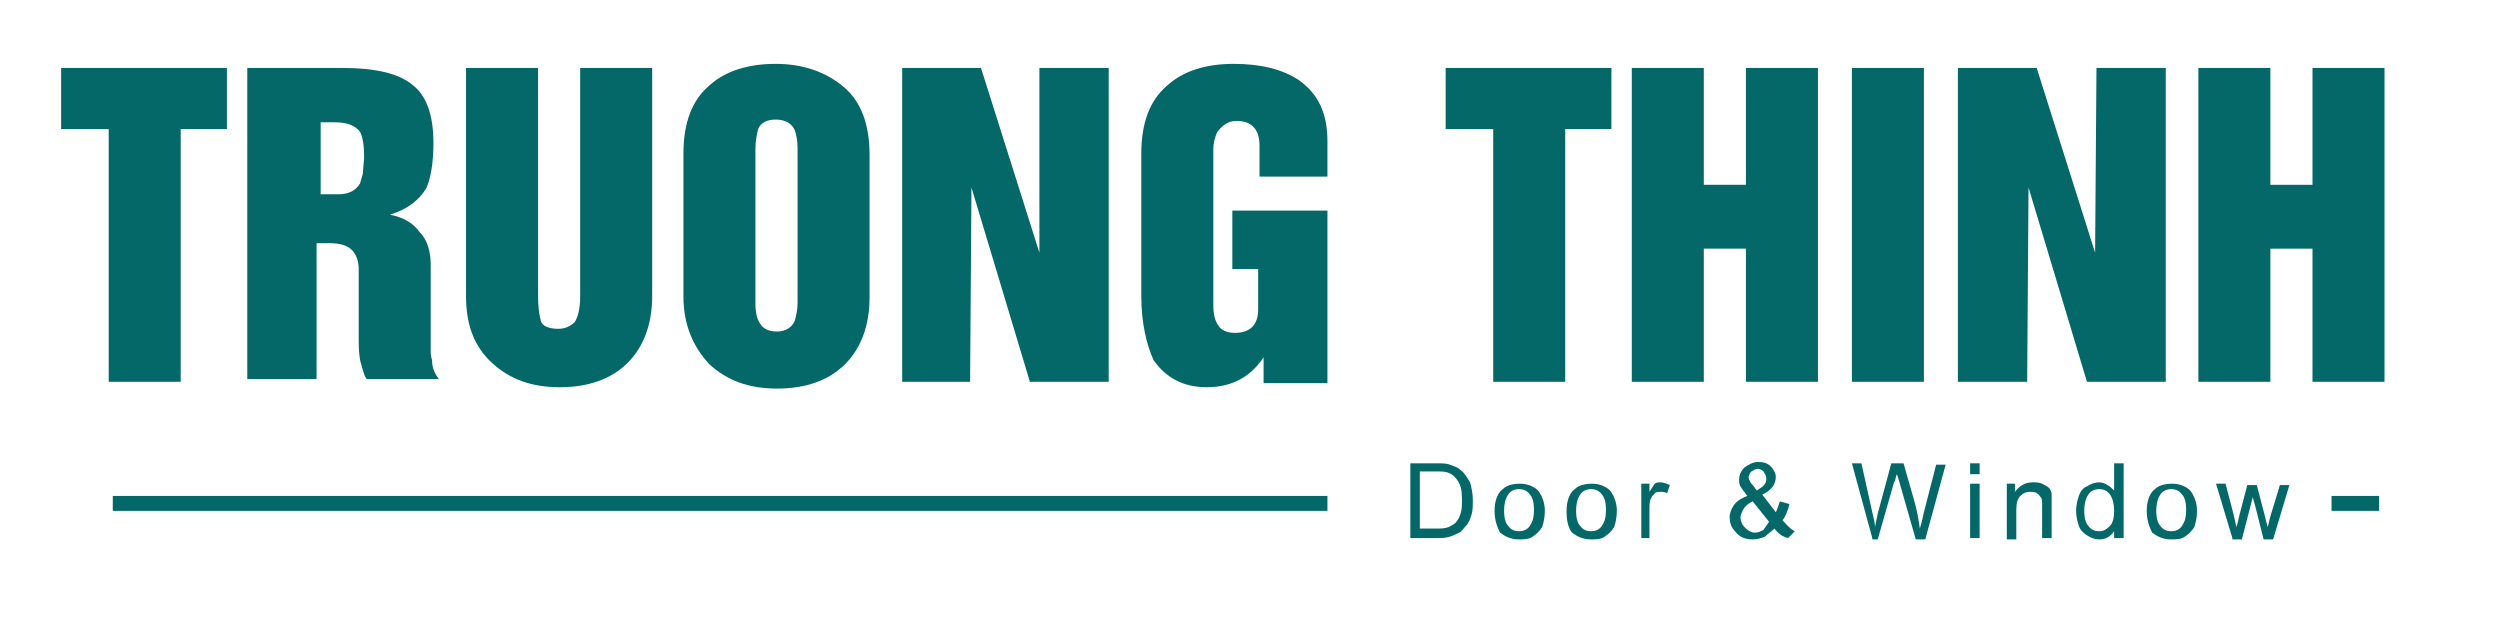
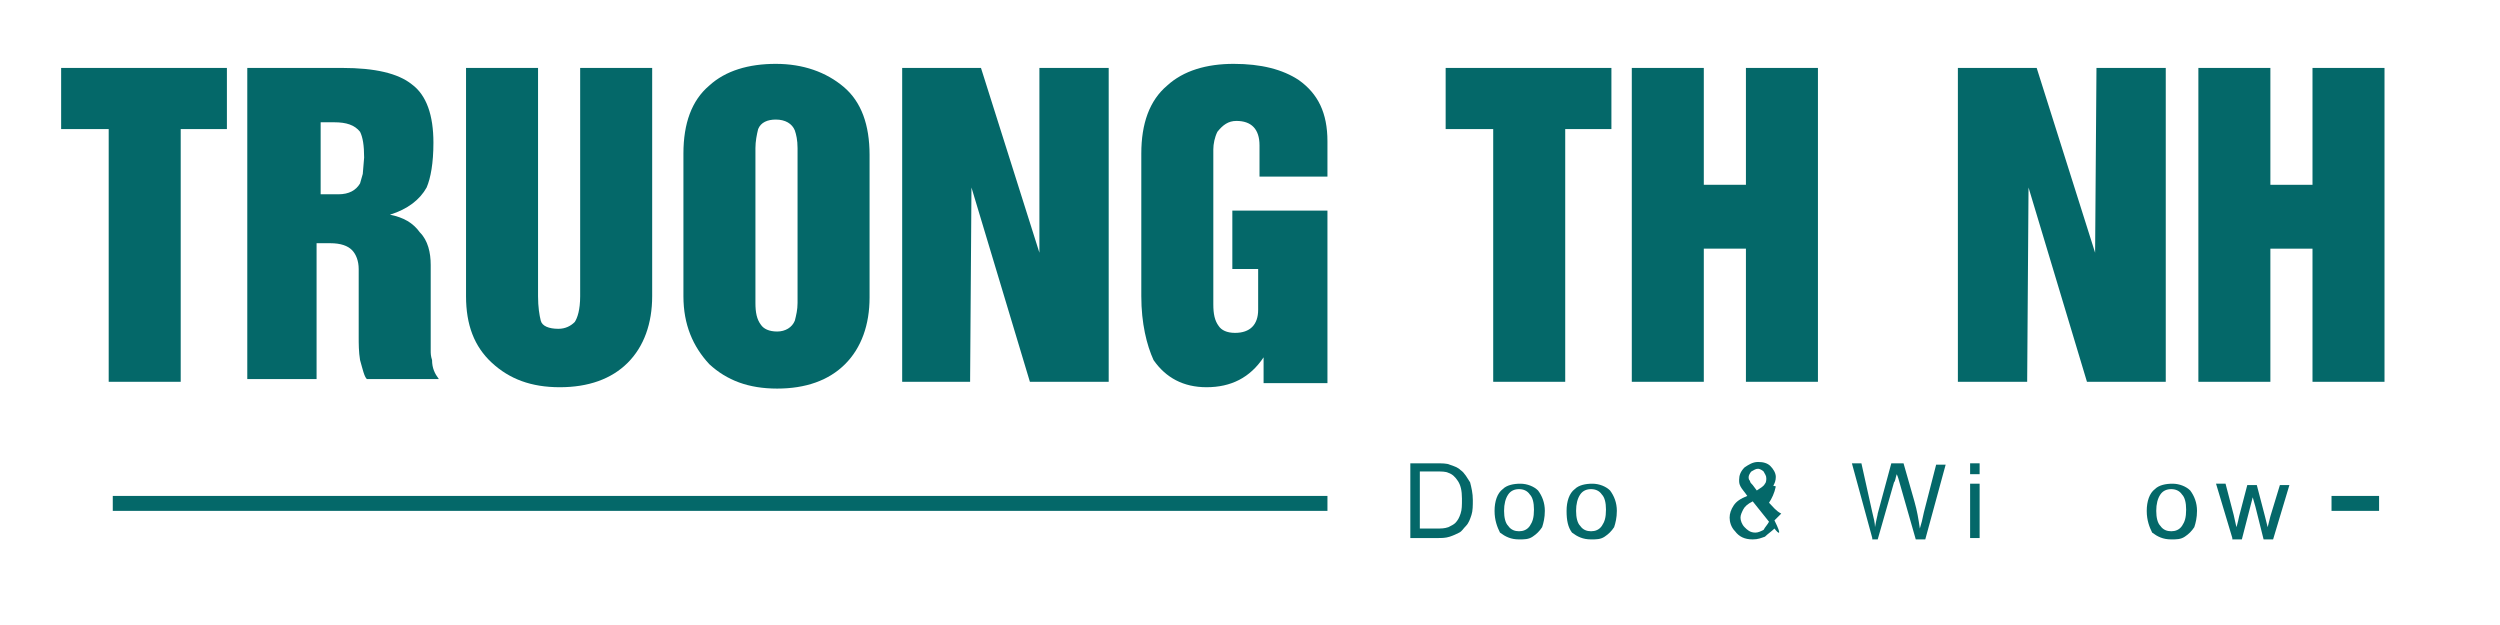
<svg xmlns="http://www.w3.org/2000/svg" version="1.1" id="Layer_1" x="0px" y="0px" viewBox="0 0 184 46" style="enable-background:new 0 0 184 46;" xml:space="preserve">
  <style type="text/css">
	.st0{fill:#046869;}
</style>
  <g>
    <g>
      <path class="st0" d="M4.5,9.5V5h12.2v4.5h-3.4v18.6H8V9.5H4.5z" />
      <path class="st0" d="M18.2,28.1V5h7c2.4,0,4.1,0.4,5.1,1.2c1.1,0.8,1.6,2.3,1.6,4.3c0,1.5-0.2,2.6-0.5,3.3c-0.5,0.9-1.4,1.6-2.7,2    c1,0.2,1.7,0.6,2.2,1.3c0.6,0.6,0.8,1.5,0.8,2.4v4.1v1.6c0,0.2,0,0.4,0,0.6c0,0.2,0,0.4,0.1,0.7c0,0.6,0.2,1,0.5,1.4h-5.3    c-0.2-0.2-0.3-0.7-0.5-1.4c-0.1-0.6-0.1-1.2-0.1-1.7c0-0.5,0-1,0-1.3v-3.7c0-0.6-0.2-1.1-0.5-1.4c-0.3-0.3-0.8-0.5-1.6-0.5h-1v10    H18.2z M23.6,9v5.3h1.3c0.8,0,1.3-0.3,1.6-0.8l0.2-0.7l0.1-1.2c0-0.9-0.1-1.5-0.3-1.9C26.1,9.2,25.5,9,24.6,9H23.6z" />
      <path class="st0" d="M34.3,21.8V5h5.3v16.8c0,0.8,0.1,1.4,0.2,1.8c0.1,0.4,0.6,0.6,1.3,0.6c0.5,0,0.9-0.2,1.2-0.5    c0.2-0.3,0.4-0.9,0.4-1.9V5H48v16.8c0,2-0.6,3.7-1.8,4.9c-1.2,1.2-2.9,1.8-5,1.8c-2.1,0-3.7-0.6-5-1.8    C34.9,25.5,34.3,23.9,34.3,21.8z" />
      <path class="st0" d="M50.3,21.8V11.3c0-2.2,0.6-3.9,1.9-5c1.2-1.1,2.9-1.6,4.9-1.6c2,0,3.7,0.6,5,1.7c1.3,1.1,1.9,2.8,1.9,5v10.5    c0,2-0.6,3.7-1.8,4.9c-1.2,1.2-2.9,1.8-5,1.8c-2.1,0-3.7-0.6-5-1.8C51,25.5,50.3,23.9,50.3,21.8z M55.6,10.9v11.4    c0,0.7,0.1,1.2,0.4,1.6c0.2,0.3,0.6,0.5,1.2,0.5c0.6,0,1.1-0.3,1.3-0.8c0.1-0.4,0.2-0.8,0.2-1.3V10.9c0-0.6-0.1-1-0.2-1.3    c-0.2-0.5-0.7-0.8-1.4-0.8c-0.6,0-1.1,0.2-1.3,0.7C55.7,9.9,55.6,10.4,55.6,10.9z" />
      <path class="st0" d="M66.4,28.1V5h5.8l4.3,13.6L76.5,5h5.1v23.1h-5.8l-4.3-14.3l-0.1,14.3H66.4z" />
      <path class="st0" d="M84,21.8V11.3c0-2.2,0.6-3.9,1.9-5c1.2-1.1,2.9-1.6,4.9-1.6c2,0,3.6,0.4,4.8,1.2c1.4,1,2.1,2.4,2.1,4.5v2.6    h-5v-2.3c0-1.2-0.6-1.8-1.7-1.8c-0.6,0-1,0.3-1.4,0.8c-0.2,0.4-0.3,0.9-0.3,1.3v11.4c0,0.7,0.1,1.2,0.4,1.6    c0.2,0.3,0.6,0.5,1.2,0.5c1.1,0,1.7-0.6,1.7-1.7v-3h-1.9v-4.3h7v12.7h-4.7v-1.9c-1,1.5-2.4,2.2-4.2,2.2c-1.7,0-3-0.7-3.9-2    C84.4,25.4,84,23.8,84,21.8z" />
      <path class="st0" d="M106.4,9.5V5h12.2v4.5h-3.4v18.6h-5.3V9.5H106.4z" />
      <path class="st0" d="M120.1,28.1V5h5.3v8.6h3.1V5h5.3v23.1h-5.3v-9.8h-3.1v9.8H120.1z" />
-       <path class="st0" d="M136.3,28.1V5h5.3v23.1H136.3z" />
      <path class="st0" d="M144.1,28.1V5h5.8l4.3,13.6L154.3,5h5.1v23.1h-5.8l-4.3-14.3l-0.1,14.3H144.1z" />
      <path class="st0" d="M161.8,28.1V5h5.3v8.6h3.1V5h5.3v23.1h-5.3v-9.8h-3.1v9.8H161.8z" />
    </g>
    <g>
      <g>
        <path class="st0" d="M103.8,39.6v-5.5h1.9c0.4,0,0.8,0,1,0.1c0.3,0.1,0.6,0.2,0.8,0.4c0.3,0.2,0.5,0.6,0.7,0.9     c0.1,0.4,0.2,0.8,0.2,1.3c0,0.4,0,0.8-0.1,1.1c-0.1,0.3-0.2,0.6-0.4,0.8c-0.2,0.2-0.3,0.4-0.5,0.5c-0.2,0.1-0.4,0.2-0.7,0.3     c-0.3,0.1-0.6,0.1-0.9,0.1H103.8z M104.5,38.9h1.2c0.4,0,0.6,0,0.9-0.1c0.2-0.1,0.4-0.2,0.5-0.3c0.2-0.2,0.3-0.4,0.4-0.7     c0.1-0.3,0.1-0.6,0.1-1.1c0-0.6-0.1-1-0.3-1.3c-0.2-0.3-0.4-0.5-0.7-0.6c-0.2-0.1-0.5-0.1-0.9-0.1h-1.2V38.9z" />
        <path class="st0" d="M110,37.6c0-0.7,0.2-1.3,0.6-1.6c0.3-0.3,0.8-0.4,1.3-0.4c0.5,0,1,0.2,1.3,0.5c0.3,0.4,0.5,0.9,0.5,1.5     c0,0.5-0.1,0.9-0.2,1.2c-0.2,0.3-0.4,0.5-0.7,0.7c-0.3,0.2-0.6,0.2-1,0.2c-0.6,0-1-0.2-1.4-0.5C110.2,38.8,110,38.3,110,37.6z      M110.7,37.6c0,0.5,0.1,0.9,0.3,1.1c0.2,0.3,0.5,0.4,0.8,0.4c0.3,0,0.6-0.1,0.8-0.4c0.2-0.3,0.3-0.6,0.3-1.2     c0-0.5-0.1-0.9-0.3-1.1c-0.2-0.3-0.5-0.4-0.8-0.4c-0.3,0-0.6,0.1-0.8,0.4C110.8,36.7,110.7,37.1,110.7,37.6z" />
        <path class="st0" d="M115.3,37.6c0-0.7,0.2-1.3,0.6-1.6c0.3-0.3,0.8-0.4,1.3-0.4c0.5,0,1,0.2,1.3,0.5c0.3,0.4,0.5,0.9,0.5,1.5     c0,0.5-0.1,0.9-0.2,1.2c-0.2,0.3-0.4,0.5-0.7,0.7c-0.3,0.2-0.6,0.2-1,0.2c-0.6,0-1-0.2-1.4-0.5C115.4,38.8,115.3,38.3,115.3,37.6     z M116,37.6c0,0.5,0.1,0.9,0.3,1.1c0.2,0.3,0.5,0.4,0.8,0.4c0.3,0,0.6-0.1,0.8-0.4c0.2-0.3,0.3-0.6,0.3-1.2     c0-0.5-0.1-0.9-0.3-1.1c-0.2-0.3-0.5-0.4-0.8-0.4c-0.3,0-0.6,0.1-0.8,0.4C116.1,36.7,116,37.1,116,37.6z" />
-         <path class="st0" d="M120.8,39.6v-4h0.6v0.6c0.2-0.3,0.3-0.5,0.4-0.6c0.1-0.1,0.3-0.1,0.4-0.1c0.2,0,0.5,0.1,0.7,0.2l-0.2,0.6     c-0.2-0.1-0.3-0.1-0.5-0.1c-0.1,0-0.3,0-0.4,0.1c-0.1,0.1-0.2,0.2-0.3,0.4c-0.1,0.2-0.1,0.5-0.1,0.8v2.1H120.8z" />
-         <path class="st0" d="M130.6,38.9c-0.2,0.2-0.5,0.4-0.7,0.6c-0.3,0.1-0.5,0.2-0.9,0.2c-0.6,0-1-0.2-1.3-0.6     c-0.3-0.3-0.4-0.7-0.4-1c0-0.3,0.1-0.6,0.3-0.9c0.2-0.3,0.5-0.5,1-0.7c-0.2-0.3-0.4-0.5-0.5-0.7c-0.1-0.2-0.1-0.3-0.1-0.5     c0-0.3,0.1-0.6,0.4-0.9c0.3-0.2,0.6-0.4,1-0.4c0.4,0,0.7,0.1,0.9,0.3c0.2,0.2,0.4,0.5,0.4,0.8c0,0.5-0.3,1-1,1.3l1,1.3     c0.1-0.2,0.2-0.5,0.3-0.8l0.7,0.2c-0.1,0.5-0.3,0.9-0.5,1.2c0.3,0.3,0.5,0.6,0.9,0.8l-0.5,0.5C131.2,39.5,130.9,39.3,130.6,38.9z      M130.2,38.4l-1.2-1.5c-0.4,0.2-0.6,0.4-0.7,0.6c-0.1,0.2-0.2,0.4-0.2,0.6c0,0.2,0.1,0.5,0.3,0.7c0.2,0.2,0.4,0.4,0.8,0.4     c0.2,0,0.4-0.1,0.6-0.2C129.9,38.8,130.1,38.6,130.2,38.4z M129.3,36.1c0.3-0.2,0.5-0.3,0.6-0.5c0.1-0.1,0.1-0.3,0.1-0.4     c0-0.2-0.1-0.3-0.2-0.5c-0.1-0.1-0.3-0.2-0.4-0.2c-0.2,0-0.3,0.1-0.5,0.2c-0.1,0.1-0.2,0.3-0.2,0.4c0,0.1,0,0.2,0.1,0.3     c0,0.1,0.1,0.2,0.2,0.3L129.3,36.1z" />
+         <path class="st0" d="M130.6,38.9c-0.2,0.2-0.5,0.4-0.7,0.6c-0.3,0.1-0.5,0.2-0.9,0.2c-0.6,0-1-0.2-1.3-0.6     c-0.3-0.3-0.4-0.7-0.4-1c0-0.3,0.1-0.6,0.3-0.9c0.2-0.3,0.5-0.5,1-0.7c-0.2-0.3-0.4-0.5-0.5-0.7c-0.1-0.2-0.1-0.3-0.1-0.5     c0-0.3,0.1-0.6,0.4-0.9c0.3-0.2,0.6-0.4,1-0.4c0.4,0,0.7,0.1,0.9,0.3c0.2,0.2,0.4,0.5,0.4,0.8c0,0.5-0.3,1-1,1.3c0.1-0.2,0.2-0.5,0.3-0.8l0.7,0.2c-0.1,0.5-0.3,0.9-0.5,1.2c0.3,0.3,0.5,0.6,0.9,0.8l-0.5,0.5C131.2,39.5,130.9,39.3,130.6,38.9z      M130.2,38.4l-1.2-1.5c-0.4,0.2-0.6,0.4-0.7,0.6c-0.1,0.2-0.2,0.4-0.2,0.6c0,0.2,0.1,0.5,0.3,0.7c0.2,0.2,0.4,0.4,0.8,0.4     c0.2,0,0.4-0.1,0.6-0.2C129.9,38.8,130.1,38.6,130.2,38.4z M129.3,36.1c0.3-0.2,0.5-0.3,0.6-0.5c0.1-0.1,0.1-0.3,0.1-0.4     c0-0.2-0.1-0.3-0.2-0.5c-0.1-0.1-0.3-0.2-0.4-0.2c-0.2,0-0.3,0.1-0.5,0.2c-0.1,0.1-0.2,0.3-0.2,0.4c0,0.1,0,0.2,0.1,0.3     c0,0.1,0.1,0.2,0.2,0.3L129.3,36.1z" />
        <path class="st0" d="M137.8,39.6l-1.5-5.5h0.7l0.8,3.6c0.1,0.4,0.2,0.8,0.2,1.1c0.1-0.6,0.2-0.9,0.2-1l1-3.7h0.9l0.8,2.8     c0.2,0.7,0.3,1.3,0.4,2c0.1-0.3,0.2-0.7,0.3-1.2l0.9-3.5h0.7l-1.5,5.5h-0.7l-1.2-4.2c-0.1-0.4-0.2-0.6-0.2-0.6     c-0.1,0.3-0.1,0.5-0.2,0.6l-1.2,4.2H137.8z" />
        <path class="st0" d="M145,34.9v-0.8h0.7v0.8H145z M145,39.6v-4h0.7v4H145z" />
-         <path class="st0" d="M147.7,39.6v-4h0.6v0.6c0.3-0.4,0.7-0.7,1.3-0.7c0.2,0,0.5,0,0.7,0.1c0.2,0.1,0.4,0.2,0.5,0.3     c0.1,0.1,0.2,0.3,0.2,0.5c0,0.1,0,0.3,0,0.7v2.5h-0.7v-2.4c0-0.3,0-0.5-0.1-0.6c-0.1-0.1-0.1-0.2-0.3-0.3     c-0.1-0.1-0.3-0.1-0.5-0.1c-0.3,0-0.5,0.1-0.7,0.3c-0.2,0.2-0.3,0.5-0.3,1v2.2H147.7z" />
-         <path class="st0" d="M155.6,39.6v-0.5c-0.3,0.4-0.6,0.6-1.1,0.6c-0.3,0-0.6-0.1-0.9-0.3c-0.3-0.2-0.5-0.4-0.6-0.7     c-0.1-0.3-0.2-0.7-0.2-1.1c0-0.4,0.1-0.8,0.2-1.1c0.1-0.3,0.3-0.6,0.6-0.7c0.3-0.2,0.6-0.3,0.9-0.3c0.2,0,0.5,0.1,0.6,0.2     c0.2,0.1,0.3,0.2,0.5,0.4v-2h0.7v5.5H155.6z M153.4,37.6c0,0.5,0.1,0.9,0.3,1.1c0.2,0.3,0.5,0.4,0.8,0.4c0.3,0,0.5-0.1,0.8-0.4     c0.2-0.2,0.3-0.6,0.3-1.1c0-0.5-0.1-0.9-0.3-1.2c-0.2-0.3-0.5-0.4-0.8-0.4c-0.3,0-0.6,0.1-0.8,0.4     C153.5,36.7,153.4,37.1,153.4,37.6z" />
        <path class="st0" d="M158,37.6c0-0.7,0.2-1.3,0.6-1.6c0.3-0.3,0.8-0.4,1.3-0.4c0.5,0,1,0.2,1.3,0.5c0.3,0.4,0.5,0.9,0.5,1.5     c0,0.5-0.1,0.9-0.2,1.2c-0.2,0.3-0.4,0.5-0.7,0.7c-0.3,0.2-0.6,0.2-1,0.2c-0.6,0-1-0.2-1.4-0.5C158.2,38.8,158,38.3,158,37.6z      M158.7,37.6c0,0.5,0.1,0.9,0.3,1.1c0.2,0.3,0.5,0.4,0.8,0.4c0.3,0,0.6-0.1,0.8-0.4c0.2-0.3,0.3-0.6,0.3-1.2     c0-0.5-0.1-0.9-0.3-1.1c-0.2-0.3-0.5-0.4-0.8-0.4c-0.3,0-0.6,0.1-0.8,0.4C158.8,36.7,158.7,37.1,158.7,37.6z" />
        <path class="st0" d="M164.3,39.6l-1.2-4h0.7l0.6,2.3l0.2,0.9c0,0,0.1-0.3,0.2-0.8l0.6-2.3h0.7l0.6,2.3l0.2,0.8l0.2-0.8l0.7-2.3     h0.7l-1.2,4h-0.7l-0.6-2.4l-0.2-0.7l-0.8,3.1H164.3z" />
      </g>
    </g>
    <g>
      <rect x="8.3" y="36.5" class="st0" width="89.4" height="1.1" />
      <rect x="171.6" y="36.5" class="st0" width="3.5" height="1.1" />
    </g>
  </g>
</svg>